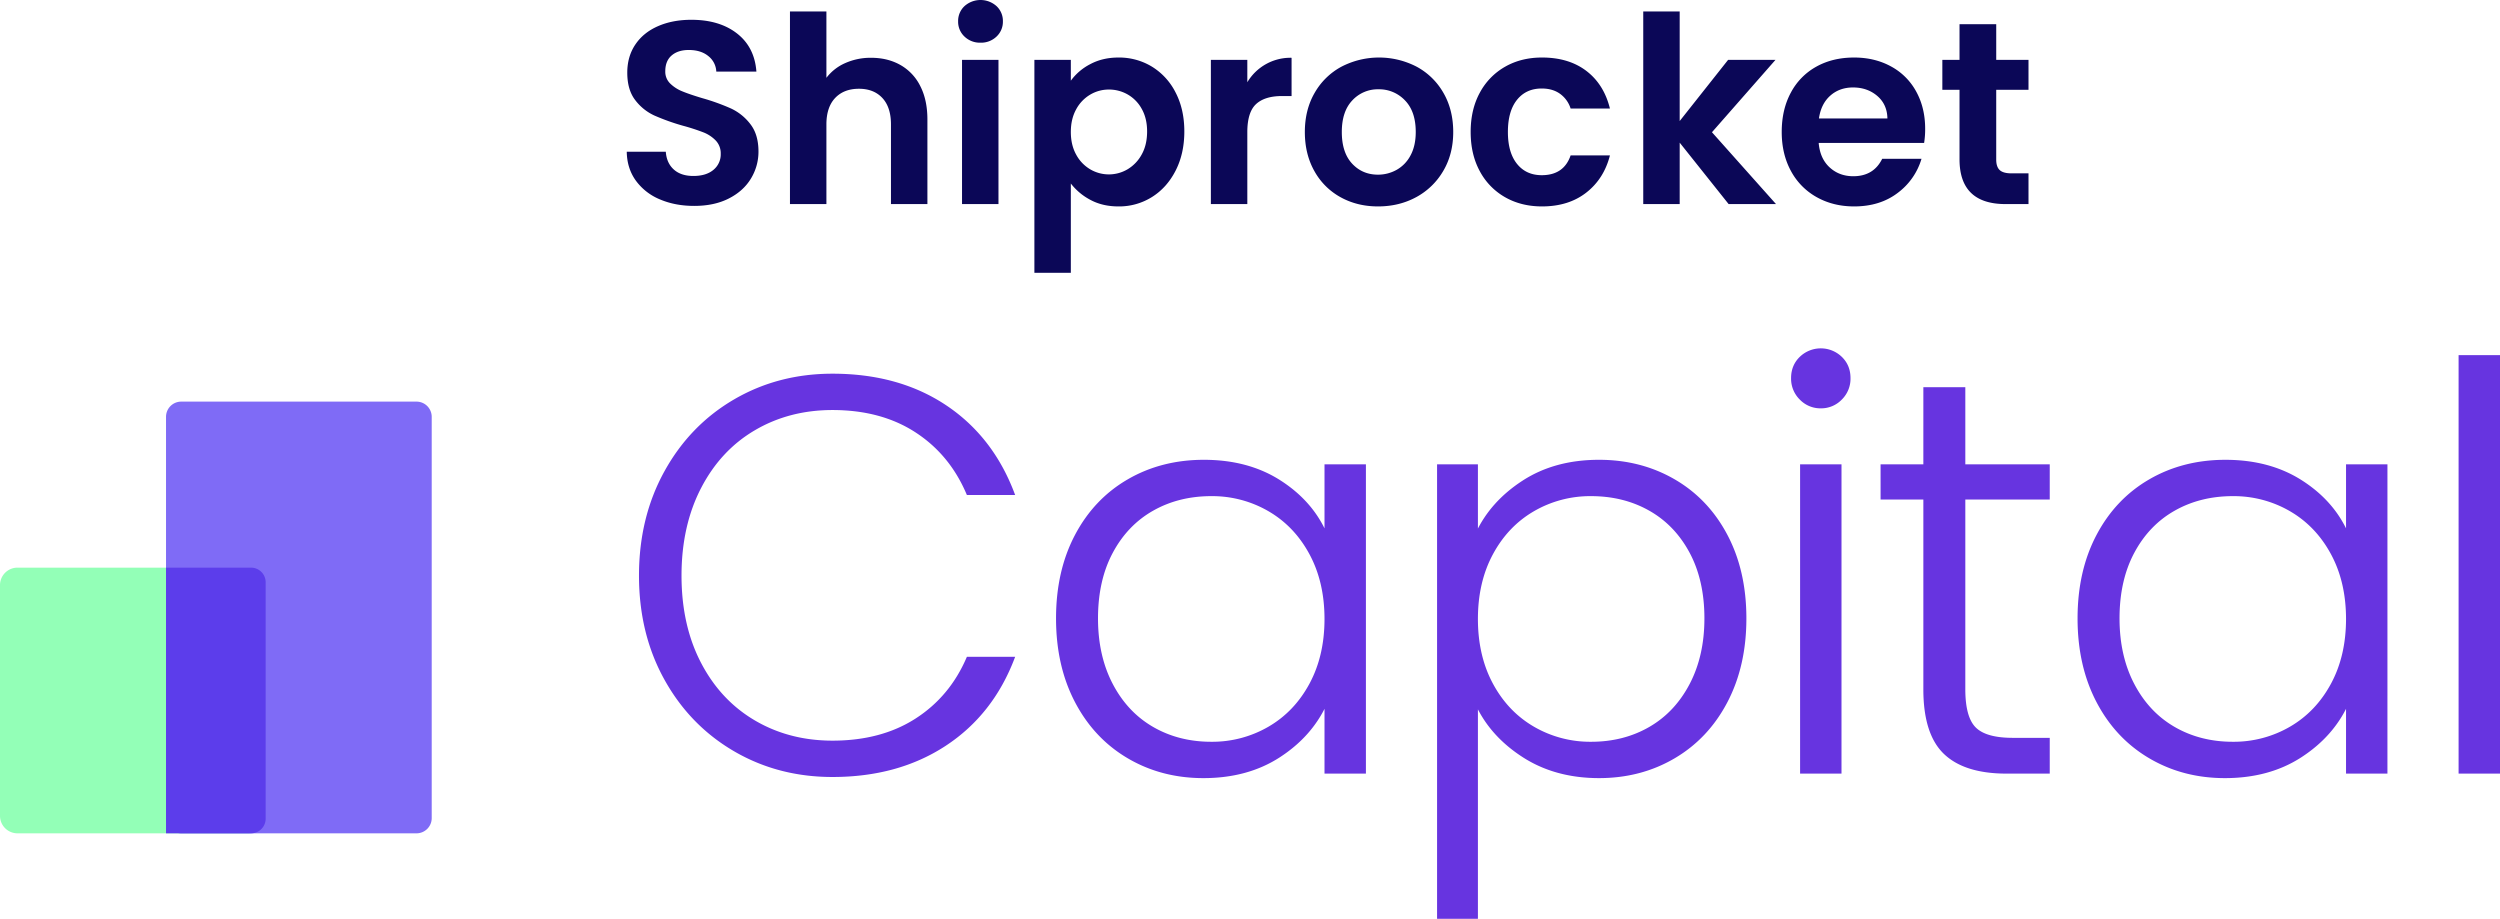
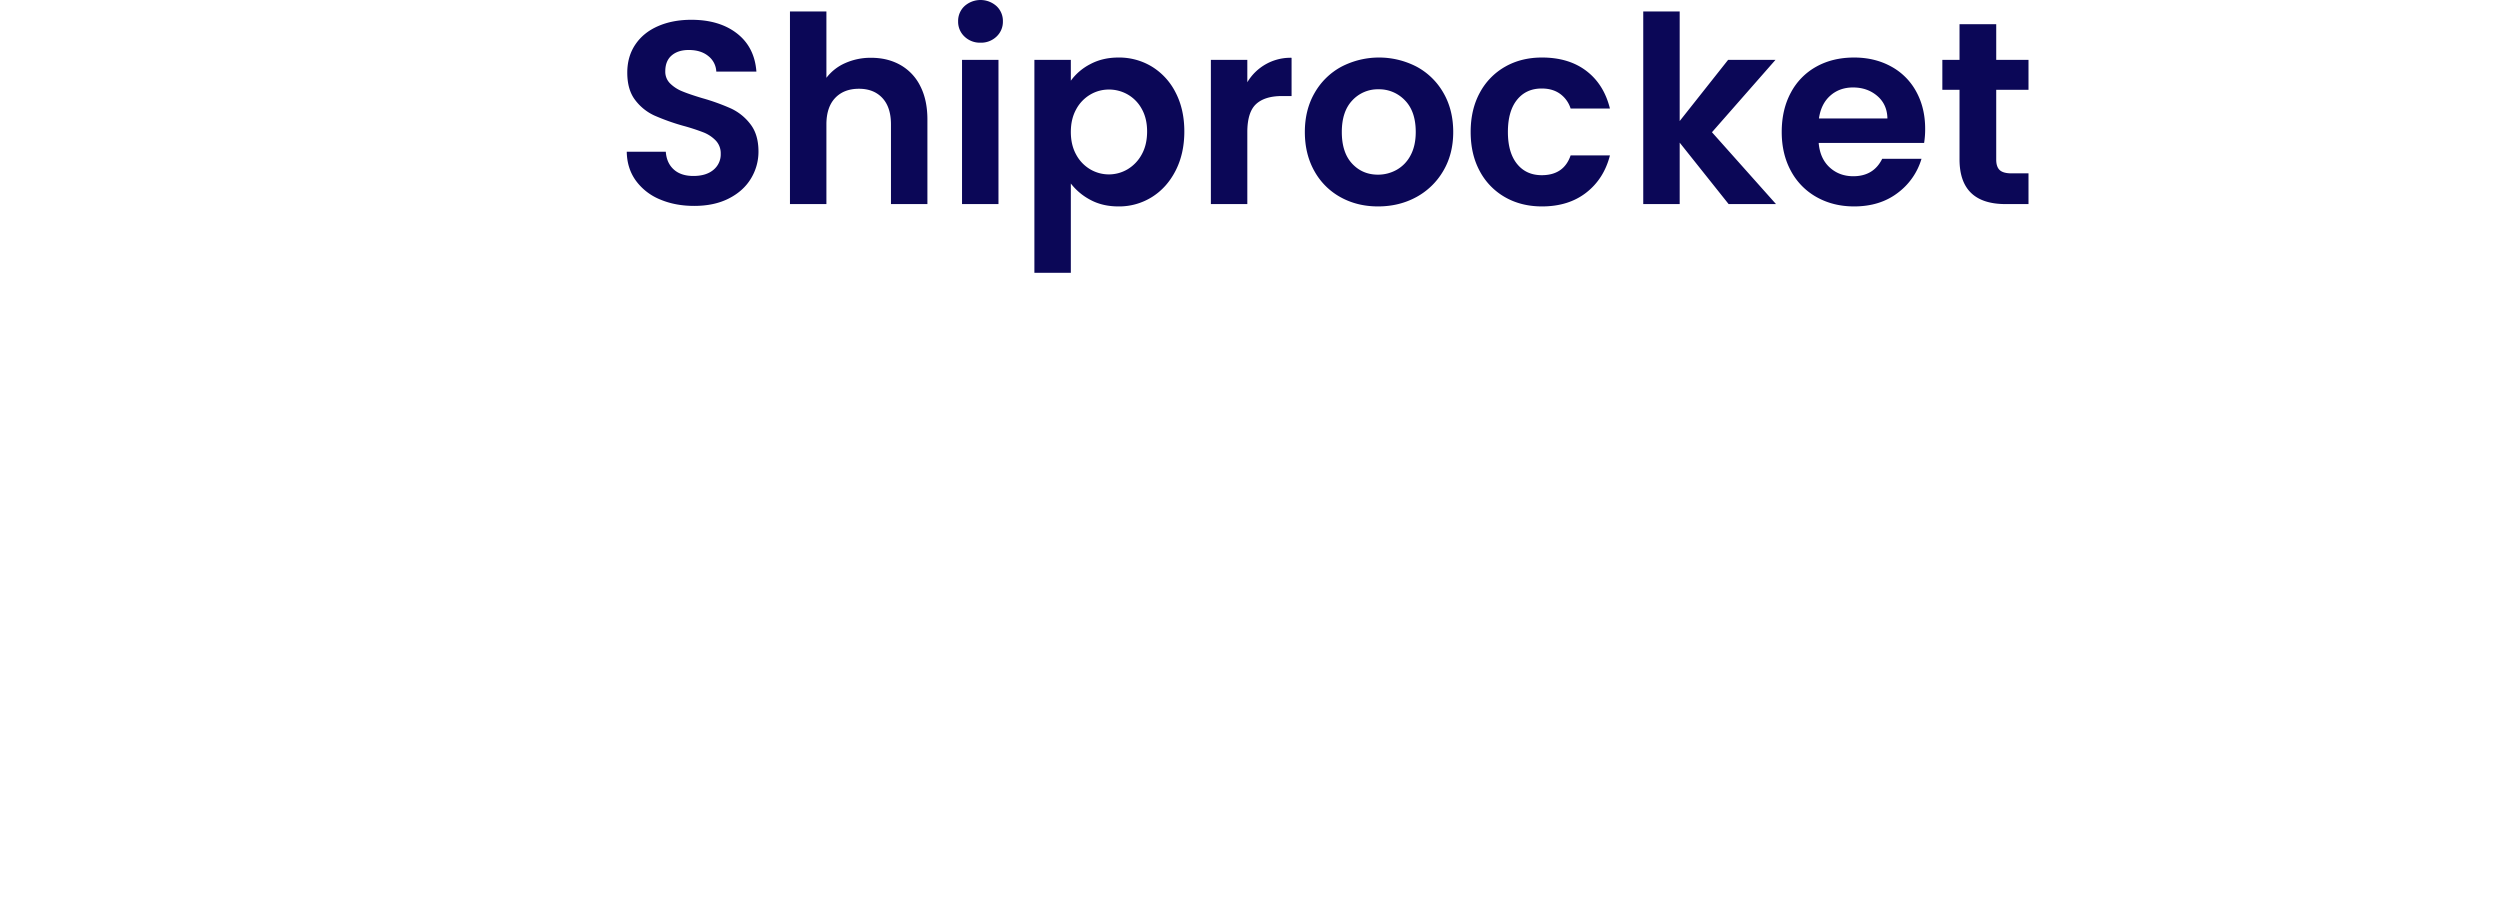
<svg xmlns="http://www.w3.org/2000/svg" width="2487.462" height="914.214" viewBox="0 0 2487.462 914.214">
  <defs>
    <clipPath id="clip-path">
-       <rect id="Rectangle_61690" data-name="Rectangle 61690" width="429.548" height="429.548" fill="none" />
-     </clipPath>
+       </clipPath>
  </defs>
  <g id="Group_186258" data-name="Group 186258" transform="translate(-496.855 -4812.352)">
    <path id="Path_172219" data-name="Path 172219" d="M80.29,273.813q-18.907,0-34.059-6.475A55.919,55.919,0,0,1,22.274,248.69q-8.806-12.173-9.065-28.749h38.85q.777,11.137,7.9,17.612t19.555,6.475q12.691,0,19.943-6.087a19.8,19.8,0,0,0,7.252-15.928,18.4,18.4,0,0,0-4.921-13.209,34.479,34.479,0,0,0-12.3-8.158,203.586,203.586,0,0,0-20.331-6.6,217.752,217.752,0,0,1-28.619-10.23,50.128,50.128,0,0,1-18.907-15.281q-7.9-10.23-7.9-27.324,0-16.058,8.029-27.972t22.533-18.26q14.5-6.345,33.152-6.345,27.972,0,45.454,13.6t19.3,37.944H102.305a20.716,20.716,0,0,0-7.9-15.411q-7.381-6.087-19.554-6.087-10.619,0-16.964,5.439t-6.346,15.8a16.332,16.332,0,0,0,4.792,12.043,36.541,36.541,0,0,0,11.914,7.77q7.123,2.978,20.073,6.863a210.871,210.871,0,0,1,28.749,10.36,51.63,51.63,0,0,1,19.166,15.54q8.029,10.36,8.029,27.2a51.154,51.154,0,0,1-7.511,26.936q-7.511,12.432-22.015,19.813T80.29,273.813ZM256.41,126.442q16.317,0,29.008,7.122a49.078,49.078,0,0,1,19.814,20.979q7.122,13.856,7.122,33.282V272h-36.26V192.746q0-17.094-8.547-26.289t-23.31-9.194q-15.022,0-23.7,9.194t-8.677,26.289V272H175.6V80.34h36.26v66.045a47.269,47.269,0,0,1,18.648-14.633A61.755,61.755,0,0,1,256.41,126.442ZM365.19,111.42a22.094,22.094,0,0,1-15.928-6.086,20.138,20.138,0,0,1-6.346-15.152,20.138,20.138,0,0,1,6.346-15.151,23.886,23.886,0,0,1,31.857,0,20.138,20.138,0,0,1,6.345,15.151,20.138,20.138,0,0,1-6.345,15.152A22.094,22.094,0,0,1,365.19,111.42Zm17.871,17.094V272H346.8V128.514Zm72,20.72a55.061,55.061,0,0,1,19.3-16.447q12.3-6.6,28.1-6.6a62.748,62.748,0,0,1,33.281,9.065,63.779,63.779,0,0,1,23.569,25.77q8.676,16.706,8.676,38.721t-8.676,38.98q-8.677,16.964-23.569,26.288a61.433,61.433,0,0,1-33.281,9.324q-15.8,0-27.843-6.475a59.73,59.73,0,0,1-19.554-16.317v88.837H418.8V128.514h36.26Zm75.887,50.5q0-12.95-5.31-22.4a36.761,36.761,0,0,0-13.986-14.375,37.428,37.428,0,0,0-18.777-4.921,36.216,36.216,0,0,0-18.518,5.05,37.486,37.486,0,0,0-13.986,14.633q-5.309,9.583-5.309,22.533t5.309,22.533a37.486,37.486,0,0,0,13.986,14.633,36.55,36.55,0,0,0,37.3-.129,38.452,38.452,0,0,0,13.986-14.763Q530.95,212.948,530.95,199.739Zm99.715-48.951a49.891,49.891,0,0,1,44.03-24.346v38.073h-9.583q-17.094,0-25.771,8.029t-8.677,27.972V272H594.4V128.514h36.26ZM760.683,274.331q-20.72,0-37.3-9.194a66.207,66.207,0,0,1-26.029-26.03q-9.453-16.835-9.453-38.85t9.712-38.85a67.493,67.493,0,0,1,26.547-26.03,81.294,81.294,0,0,1,75.11,0,67.493,67.493,0,0,1,26.547,26.03q9.712,16.835,9.712,38.85t-9.971,38.85a69.05,69.05,0,0,1-26.936,26.03Q781.662,274.331,760.683,274.331Zm0-31.6a37.72,37.72,0,0,0,18.518-4.792,34.822,34.822,0,0,0,13.857-14.374q5.18-9.583,5.18-23.31,0-20.461-10.749-31.468A35.333,35.333,0,0,0,761.2,157.781a34.5,34.5,0,0,0-26.03,11.007q-10.489,11.007-10.49,31.468t10.231,31.469Q745.143,242.733,760.683,242.733Zm92.2-42.476q0-22.274,9.065-38.979a64.794,64.794,0,0,1,25.123-25.9q16.058-9.195,36.778-9.195,26.677,0,44.159,13.339t23.44,37.425H952.343a28.6,28.6,0,0,0-10.49-14.633q-7.381-5.31-18.26-5.31-15.54,0-24.6,11.267t-9.065,31.986q0,20.461,9.065,31.728t24.6,11.267q22.015,0,28.749-19.684h39.109q-5.957,23.31-23.569,37.037t-44.03,13.727q-20.72,0-36.778-9.194a64.794,64.794,0,0,1-25.123-25.9Q852.887,222.531,852.887,200.257ZM1109.556,272l-48.692-61.124V272H1024.6V80.34h36.26V189.379l48.174-60.865h47.138l-63.2,72L1156.694,272ZM1305.1,197.149a85.572,85.572,0,0,1-1.036,13.986h-104.9q1.3,15.54,10.878,24.346t23.569,8.806q20.2,0,28.749-17.353h39.109a65.359,65.359,0,0,1-23.828,34.058q-17.612,13.339-43.253,13.339-20.72,0-37.167-9.194a64.717,64.717,0,0,1-25.641-26.03q-9.194-16.835-9.194-38.85,0-22.274,9.065-39.109a63.251,63.251,0,0,1,25.382-25.9q16.317-9.065,37.555-9.065,20.461,0,36.649,8.806a61.976,61.976,0,0,1,25.123,24.993Q1305.1,176.17,1305.1,197.149Zm-37.555-10.36q-.259-13.986-10.1-22.4t-24.087-8.418q-13.468,0-22.662,8.159t-11.266,22.663Zm108.262-28.49v69.412q0,7.252,3.5,10.49t11.785,3.238h16.835V272h-22.792q-45.843,0-45.843-44.548V158.3h-17.094V128.514h17.094V93.031h36.519v35.483h32.116V158.3Z" transform="translate(1107.258 4743.408)" fill="#0b0757" />
-     <path id="Path_172220" data-name="Path 172220" d="M26.88,392q0-57.68,25.2-103.32t68.88-71.12q43.68-25.48,97.44-25.48,65.52,0,112.28,31.08t68.04,87.64H352.8q-16.8-39.76-51.24-62.16t-83.16-22.4q-43.12,0-77.56,20.16T86.8,304.36Q67.2,342.16,67.2,392t19.6,87.36q19.6,37.52,54.04,57.68T218.4,557.2q48.72,0,83.16-22.12t51.24-61.32h45.92q-21.28,56-68.32,86.8t-112,30.8q-53.76,0-97.44-25.48T52.08,495.04Q26.88,449.68,26.88,392Zm414.96,42.56q0-47.04,18.76-82.6t52.08-54.88Q546,277.76,588,277.76q43.68,0,75.32,20.16t45.64,51.52v-67.2h39.2V588h-39.2V520.24q-14.56,31.36-46.2,51.8t-75.32,20.44q-41.44,0-74.76-19.6T460.6,517.44Q441.84,481.6,441.84,434.56Zm267.12.56q0-36.96-15.12-64.96t-41.16-43.12a112.253,112.253,0,0,0-57.4-15.12q-32.48,0-58.24,14.56t-40.6,42.28q-14.84,27.72-14.84,65.8,0,37.52,14.84,65.8t40.6,43.12q25.76,14.84,58.24,14.84a112.252,112.252,0,0,0,57.4-15.12q26.04-15.12,41.16-43.12T708.96,435.12ZM859.6,349.44q14.56-30.8,46.2-51.24t75.32-20.44q41.44,0,74.76,19.32t52.08,54.88q18.76,35.56,18.76,82.6t-18.76,82.88q-18.76,35.84-52.08,55.44t-74.76,19.6q-43.12,0-75.04-20.44T859.6,520.8V732.48H820.96V282.24H859.6Zm227.36,85.12q0-38.08-14.84-65.8t-40.6-42.28q-25.76-14.56-58.24-14.56a112.253,112.253,0,0,0-57.4,15.12q-26.04,15.12-41.16,43.12T859.6,435.12q0,36.96,15.12,64.96t41.16,43.12a112.252,112.252,0,0,0,57.4,15.12q32.48,0,58.24-14.84t40.6-43.12Q1086.96,472.08,1086.96,434.56Zm114.8-210a27.5,27.5,0,0,1-20.16-8.4,28.153,28.153,0,0,1-8.4-20.72q0-12.32,8.4-20.44a29.086,29.086,0,0,1,40.32,0q8.4,8.12,8.4,20.44a28.153,28.153,0,0,1-8.4,20.72A27.494,27.494,0,0,1,1201.76,224.56Zm19.6,57.68V588h-39.2V282.24Zm123.2,33.04V505.12q0,28,10.64,38.64t37.52,10.64h35.84V588h-42q-41.44,0-61.6-19.32t-20.16-63.56V315.28h-42.56V282.24h42.56V205.52h39.76v76.72h84v33.04Zm113.68,119.28q0-47.04,18.76-82.6t52.08-54.88q33.32-19.32,75.32-19.32,43.68,0,75.32,20.16t45.64,51.52v-67.2h39.2V588h-39.2V520.24q-14.56,31.36-46.2,51.8t-75.32,20.44q-41.44,0-74.76-19.6T1477,517.44Q1458.24,481.6,1458.24,434.56Zm267.12.56q0-36.96-15.12-64.96t-41.16-43.12a112.253,112.253,0,0,0-57.4-15.12q-32.48,0-58.24,14.56t-40.6,42.28Q1498,396.48,1498,434.56q0,37.52,14.84,65.8t40.6,43.12q25.76,14.84,58.24,14.84a112.252,112.252,0,0,0,57.4-15.12q26.04-15.12,41.16-43.12T1725.36,435.12Zm151.2-261.52V588h-39.2V173.6Z" transform="translate(1106.758 4993.086)" fill="#6734e0" stroke="#6734e0" stroke-width="2" />
    <g id="Group_186194" data-name="Group 186194" transform="translate(496.855 5211.954)">
      <g id="Group_186193" data-name="Group 186193" clip-path="url(#clip-path)">
-         <path id="Path_172162" data-name="Path 172162" d="M17.414,273.761H246.908a17.414,17.414,0,0,1,17.414,17.414V520.706a17.414,17.414,0,0,1-17.414,17.414H17.414A17.413,17.413,0,0,1,0,520.706V291.175a17.414,17.414,0,0,1,17.414-17.414" transform="translate(0 -108.572)" fill="#93ffb7" fill-rule="evenodd" />
-         <path id="Path_172163" data-name="Path 172163" d="M288.91,0H522.971A15.149,15.149,0,0,1,538.12,15.149V414.4a15.149,15.149,0,0,1-15.149,15.149H288.91A15.149,15.149,0,0,1,273.761,414.4V15.149A15.149,15.149,0,0,1,288.91,0" transform="translate(-108.572)" fill="#7f6bf6" fill-rule="evenodd" />
        <path id="Path_172164" data-name="Path 172164" d="M273.762,273.761V538.12h84.561a14.571,14.571,0,0,0,14.571-14.571V288.332a14.571,14.571,0,0,0-14.571-14.571Z" transform="translate(-108.572 -108.572)" fill="#5c3deb" fill-rule="evenodd" />
      </g>
    </g>
  </g>
</svg>